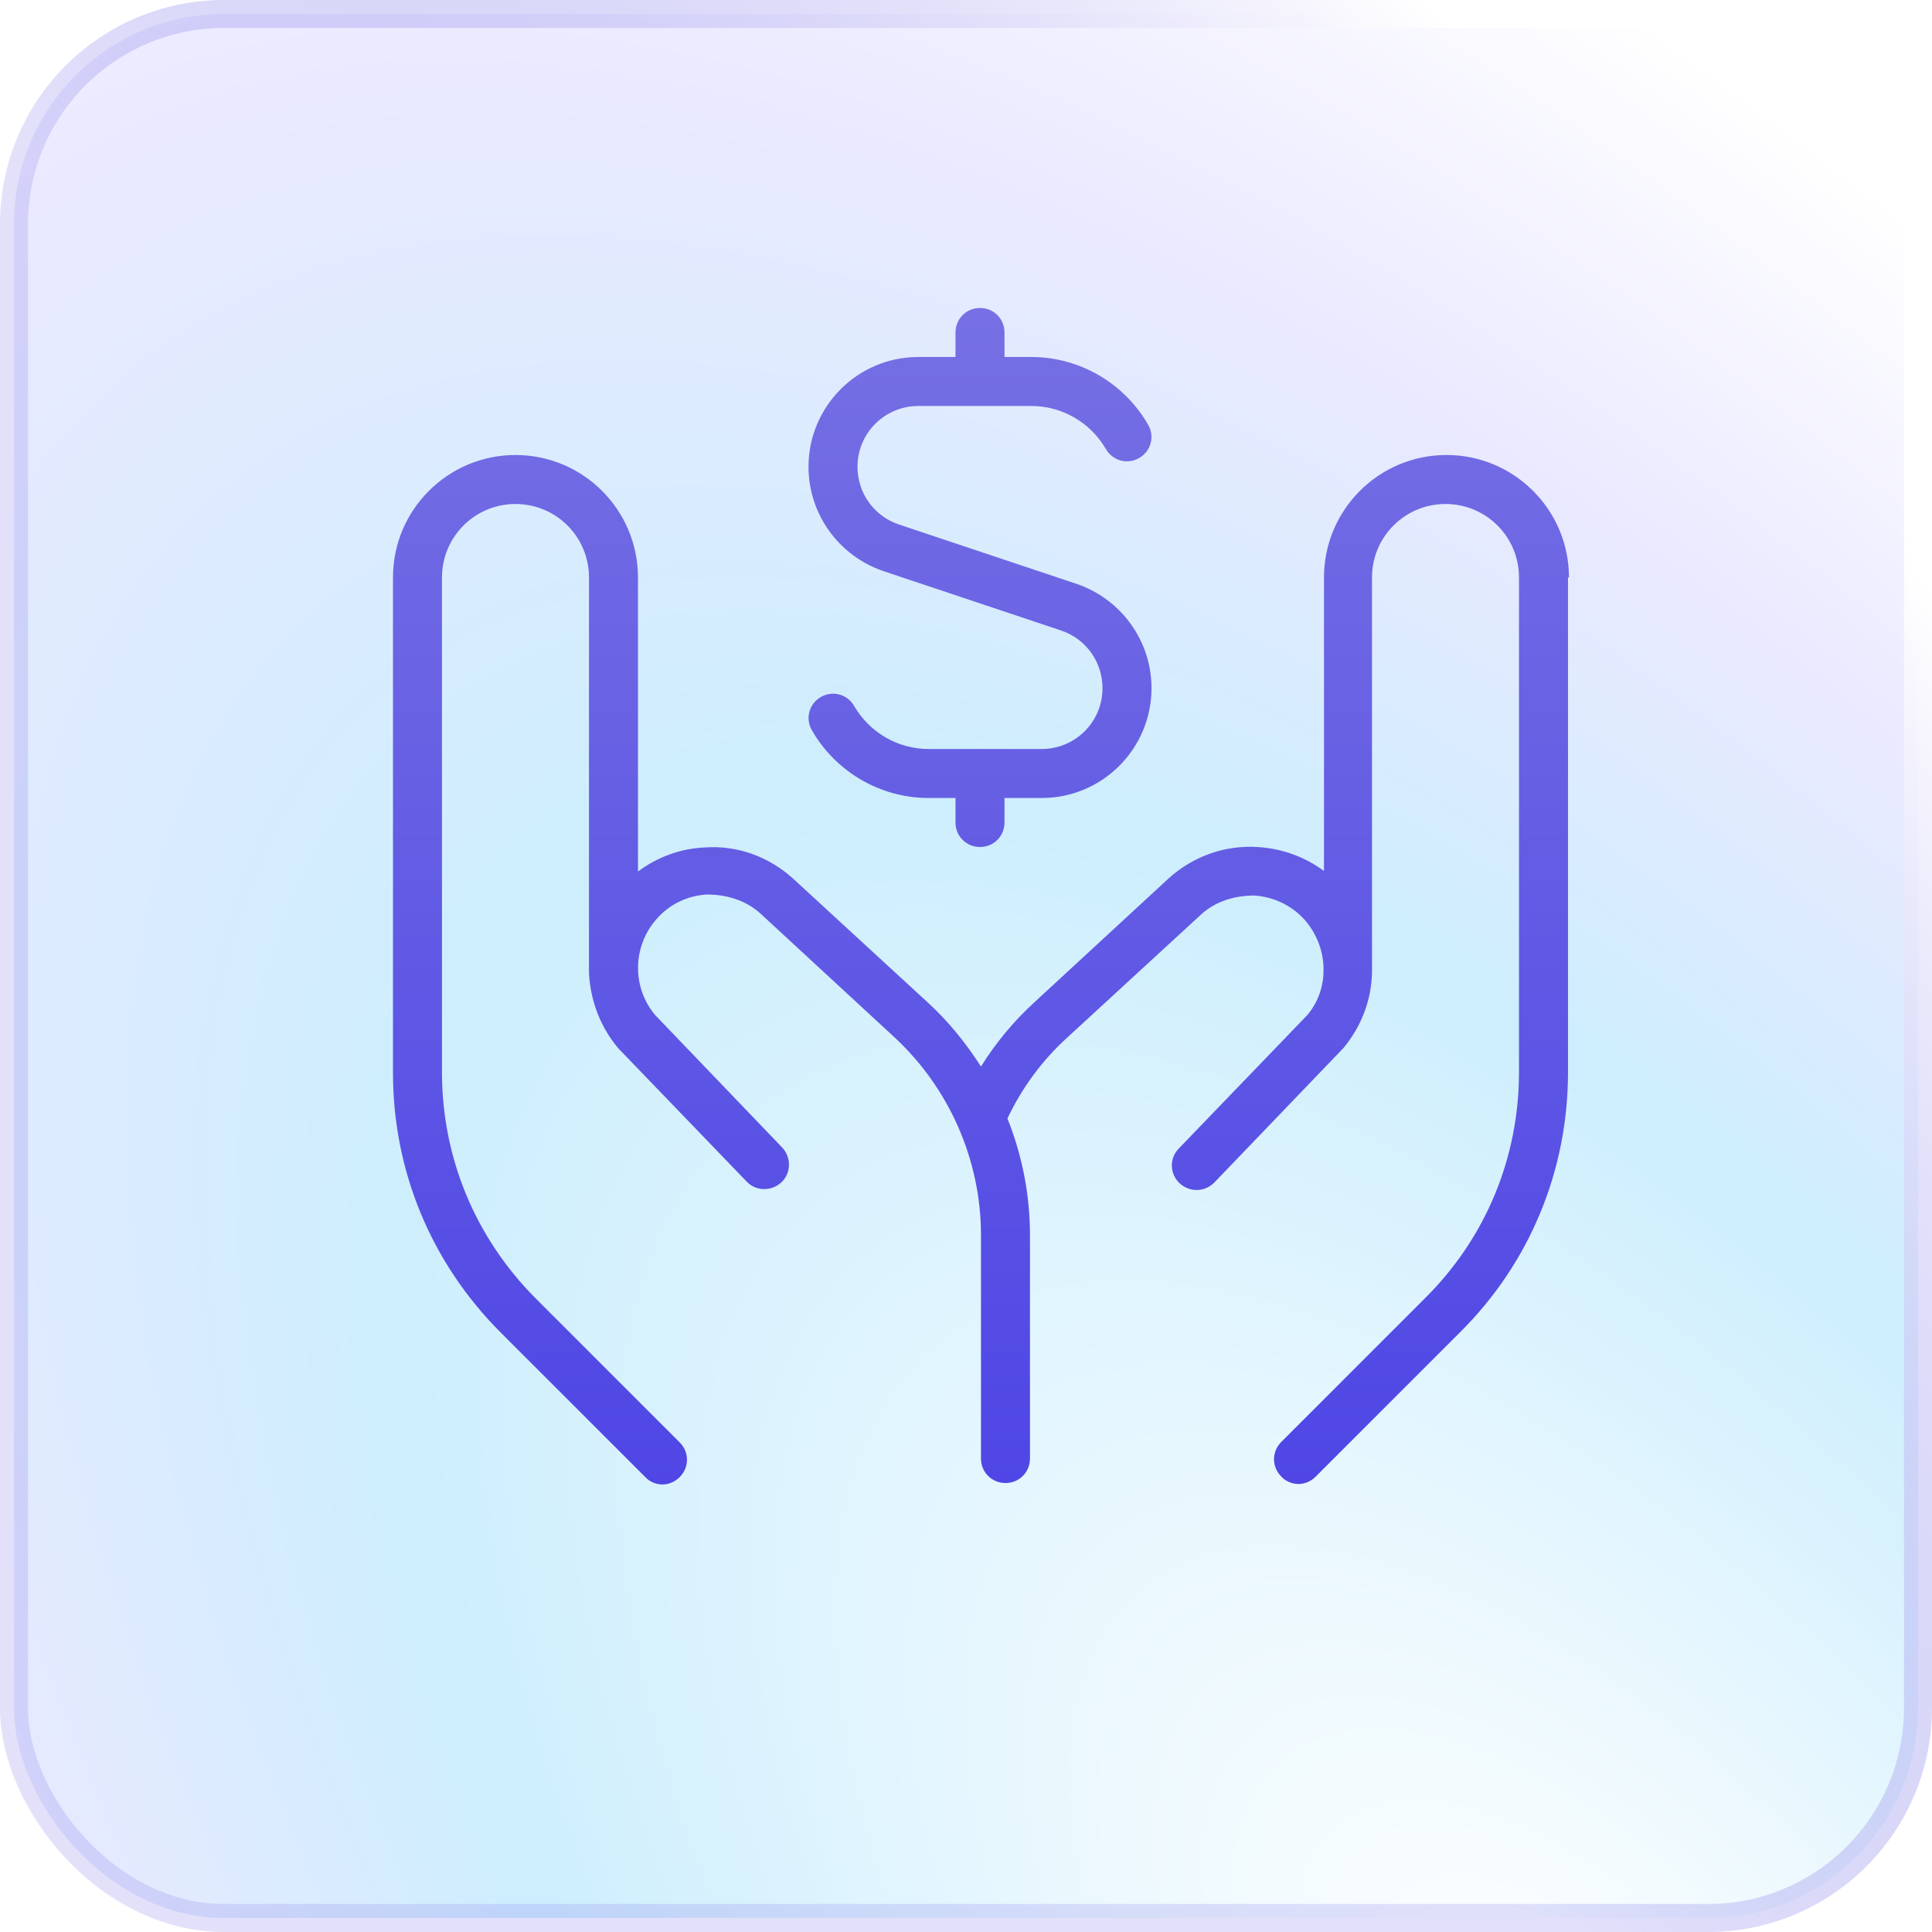
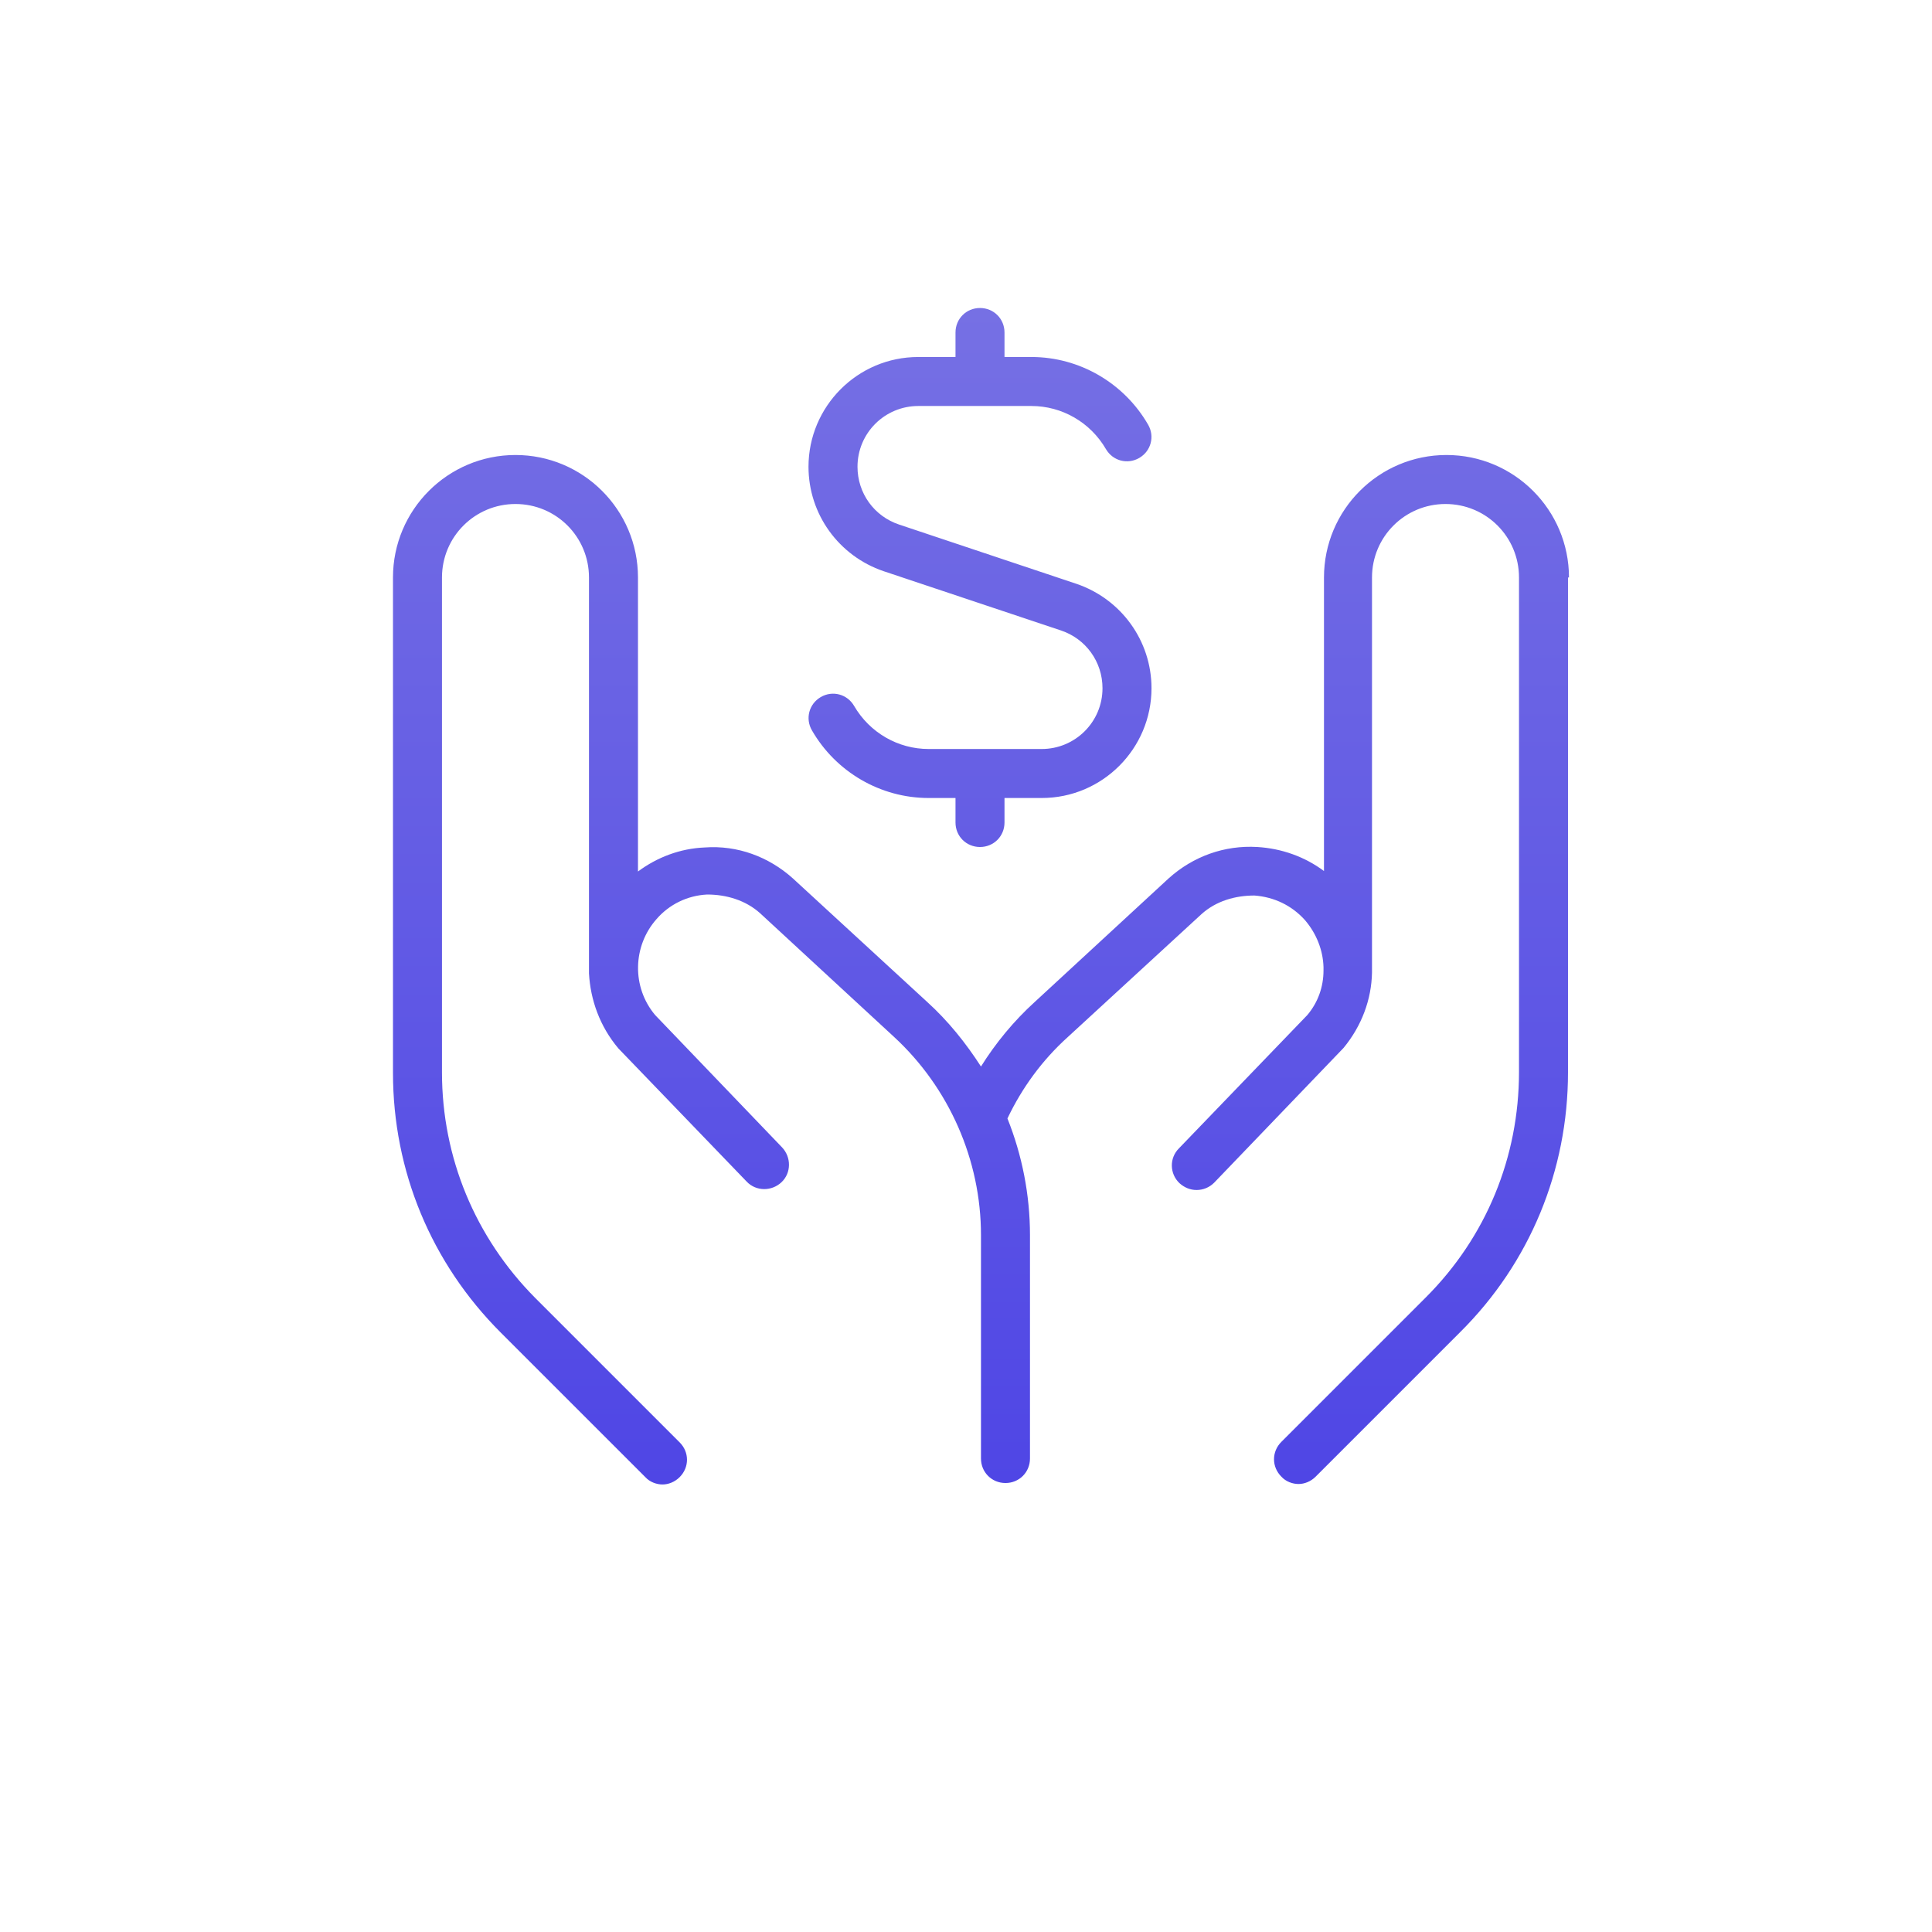
<svg xmlns="http://www.w3.org/2000/svg" width="69" height="69" viewBox="0 0 69 69" fill="none">
-   <rect x="0.5" y="0.5" width="68" height="68" rx="7.5" fill="url(#paint0_angular_563_1452)" stroke="url(#paint1_linear_563_1452)" />
  <g filter="url(#filter0_d_563_1452)">
    <path d="M56 22.625V40.3C56 43.8 54.635 47.108 52.15 49.575L46.988 54.737C46.813 54.913 46.585 55 46.375 55C46.165 55 45.92 54.913 45.763 54.737C45.413 54.388 45.413 53.845 45.763 53.495L50.925 48.333C53.078 46.18 54.25 43.328 54.25 40.282V22.625C54.25 21.172 53.078 20 51.625 20C50.173 20 49 21.172 49 22.625V36.625C49 36.625 49 36.695 49 36.73C48.983 37.693 48.633 38.638 47.985 39.425L43.365 44.237C43.19 44.413 42.963 44.5 42.735 44.5C42.508 44.5 42.298 44.413 42.123 44.255C41.773 43.922 41.755 43.362 42.105 43.013L46.69 38.252C47.075 37.797 47.268 37.237 47.268 36.66C47.268 36.66 47.268 36.642 47.268 36.625V36.538C47.25 35.943 47.023 35.347 46.603 34.858C46.13 34.333 45.5 34.035 44.8 33.983C44.118 33.983 43.435 34.175 42.91 34.648L38.133 39.04C37.223 39.862 36.505 40.843 35.98 41.945C36.505 43.258 36.785 44.675 36.785 46.11V54.09C36.785 54.58 36.4 54.965 35.91 54.965C35.42 54.965 35.035 54.58 35.035 54.09V46.11C35.035 43.432 33.898 40.843 31.92 39.023L27.143 34.612C26.635 34.157 25.953 33.947 25.253 33.947C24.553 33.983 23.905 34.297 23.45 34.822C22.593 35.785 22.558 37.255 23.398 38.252L27.93 42.977C28.263 43.328 28.263 43.888 27.913 44.22C27.563 44.553 27.003 44.553 26.67 44.203L22.085 39.443C21.42 38.655 21.088 37.71 21.035 36.765C21.035 36.712 21.035 36.66 21.035 36.59V22.625C21.035 21.172 19.863 20 18.41 20C16.958 20 15.785 21.172 15.785 22.625V40.3C15.785 43.345 16.975 46.197 19.11 48.35L24.273 53.513C24.623 53.862 24.623 54.405 24.273 54.755C24.098 54.93 23.87 55.017 23.66 55.017C23.45 55.017 23.205 54.93 23.048 54.755L17.885 49.593C15.4 47.108 14.035 43.818 14.035 40.318V22.625C14.035 20.21 15.995 18.25 18.41 18.25C20.825 18.25 22.785 20.21 22.785 22.625V33.125C23.468 32.617 24.29 32.303 25.165 32.267C26.338 32.18 27.458 32.6 28.315 33.37L33.11 37.78C33.863 38.462 34.493 39.25 35.035 40.09C35.56 39.25 36.208 38.462 36.96 37.78L41.738 33.37C42.613 32.583 43.733 32.18 44.905 32.25C45.78 32.303 46.603 32.6 47.285 33.108V22.625C47.285 20.21 49.245 18.25 51.66 18.25C54.075 18.25 56.035 20.21 56.035 22.625H56ZM31.553 22.398L37.888 24.515C38.78 24.812 39.375 25.635 39.375 26.58C39.375 27.788 38.395 28.75 37.205 28.75H33.163C32.078 28.75 31.063 28.172 30.503 27.21C30.258 26.79 29.733 26.65 29.313 26.895C28.893 27.14 28.753 27.665 28.998 28.085C29.855 29.573 31.448 30.5 33.163 30.5H34.125V31.375C34.125 31.865 34.51 32.25 35 32.25C35.49 32.25 35.875 31.865 35.875 31.375V30.5H37.205C39.375 30.5 41.125 28.733 41.125 26.58C41.125 24.883 40.04 23.395 38.448 22.852L32.113 20.735C31.22 20.438 30.625 19.615 30.625 18.67C30.625 17.462 31.605 16.5 32.795 16.5H36.838C37.923 16.5 38.938 17.078 39.498 18.04C39.743 18.46 40.268 18.6 40.688 18.355C41.108 18.11 41.248 17.585 41.003 17.165C40.145 15.678 38.553 14.75 36.838 14.75H35.875V13.875C35.875 13.385 35.49 13 35 13C34.51 13 34.125 13.385 34.125 13.875V14.75H32.795C30.625 14.75 28.875 16.517 28.875 18.67C28.875 20.367 29.96 21.855 31.553 22.398Z" fill="url(#paint2_linear_563_1452)" />
  </g>
  <defs>
    <filter id="filter0_d_563_1452" x="14.035" y="11" width="42" height="44.017" filterUnits="userSpaceOnUse" color-interpolation-filters="sRGB">
      <feFlood flood-opacity="0" result="BackgroundImageFix" />
      <feColorMatrix in="SourceAlpha" type="matrix" values="0 0 0 0 0 0 0 0 0 0 0 0 0 0 0 0 0 0 127 0" result="hardAlpha" />
      <feOffset dy="-2" />
      <feComposite in2="hardAlpha" operator="out" />
      <feColorMatrix type="matrix" values="0 0 0 0 1 0 0 0 0 1 0 0 0 0 1 0 0 0 1 0" />
      <feBlend mode="normal" in2="BackgroundImageFix" result="effect1_dropShadow_563_1452" />
      <feBlend mode="normal" in="SourceGraphic" in2="effect1_dropShadow_563_1452" result="shape" />
    </filter>
    <radialGradient id="paint0_angular_563_1452" cx="0" cy="0" r="1" gradientUnits="userSpaceOnUse" gradientTransform="translate(57.5 76.5) rotate(-40.045) scale(61.394 125.308)">
      <stop offset="0.032" stop-color="white" />
      <stop offset="0.463" stop-color="#CDEEFD" />
      <stop offset="0.707" stop-color="#EAE9FF" />
      <stop offset="0.937" stop-color="white" />
    </radialGradient>
    <linearGradient id="paint1_linear_563_1452" x1="31.208" y1="40.745" x2="62.765" y2="13.812" gradientUnits="userSpaceOnUse">
      <stop stop-color="#8E88EB" stop-opacity="0.25" />
      <stop offset="1" stop-color="white" />
    </linearGradient>
    <linearGradient id="paint2_linear_563_1452" x1="35.035" y1="13" x2="35.035" y2="55.017" gradientUnits="userSpaceOnUse">
      <stop stop-color="#7670E4" />
      <stop offset="1" stop-color="#4F46E5" />
    </linearGradient>
  </defs>
</svg>